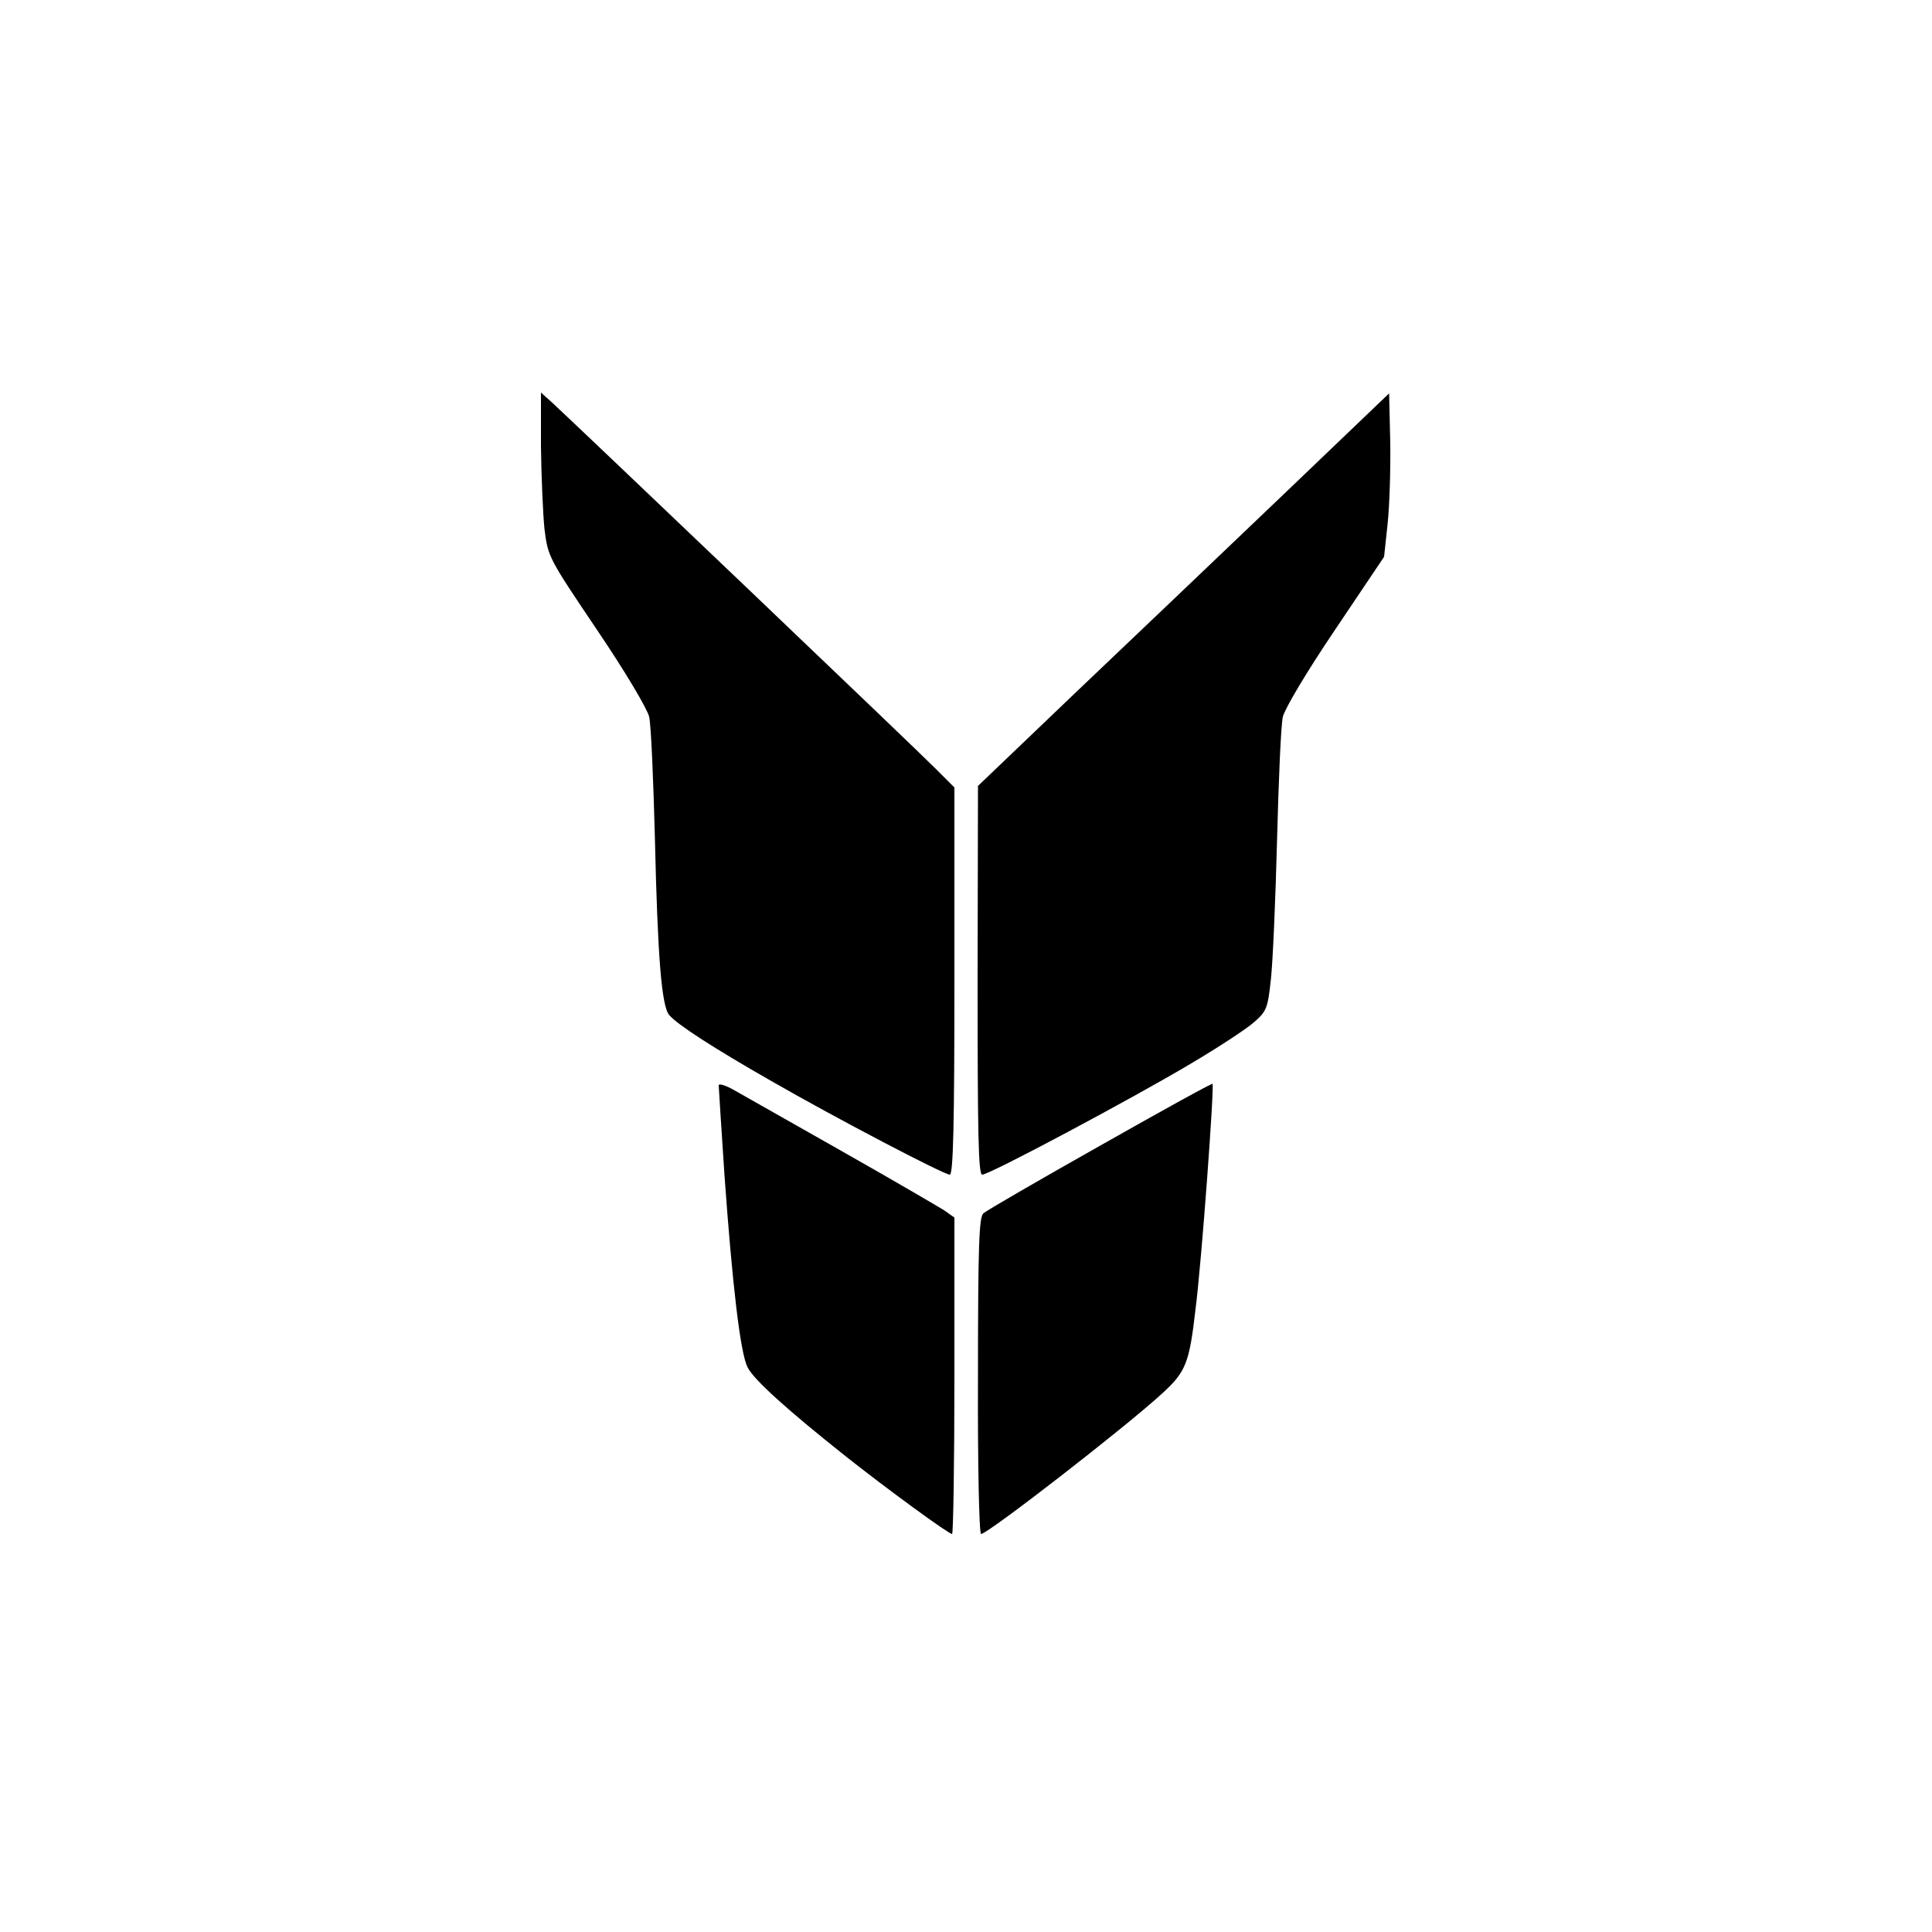
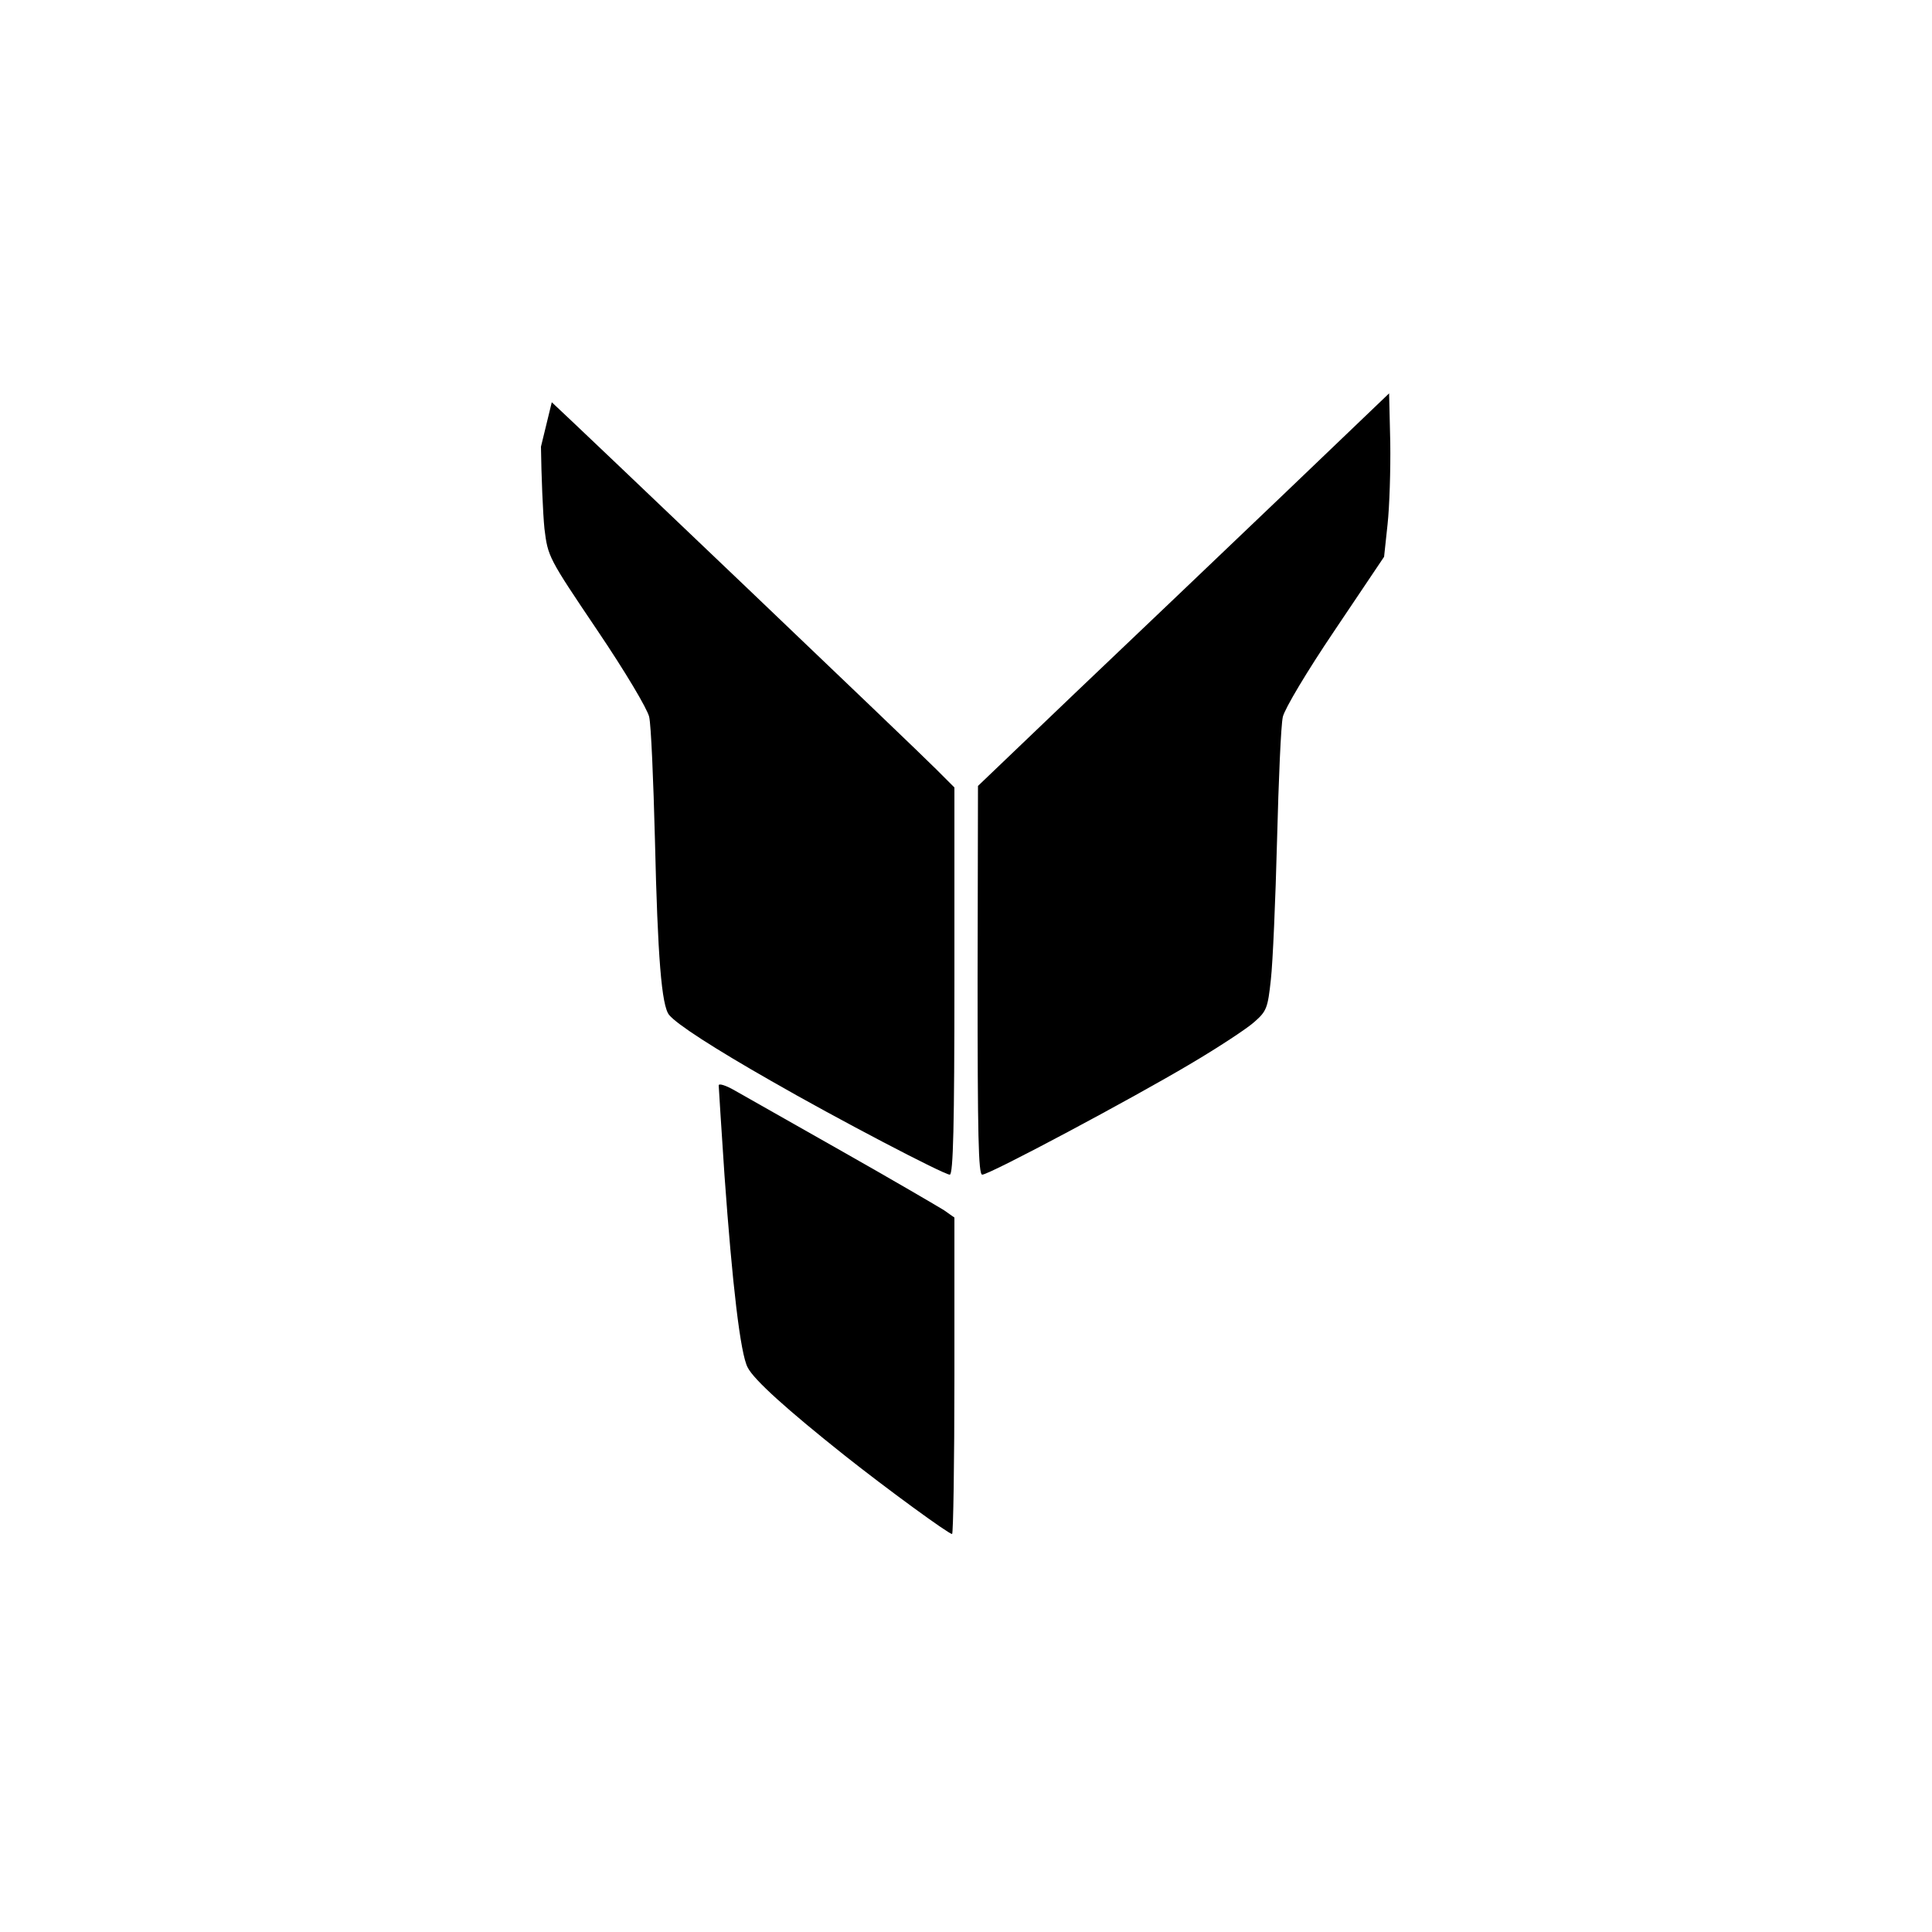
<svg xmlns="http://www.w3.org/2000/svg" version="1.0" width="500pt" height="500pt" viewBox="0 0 500 500" preserveAspectRatio="xMidYMid meet">
  <g transform="translate(0,500) scale(0.1,-0.1)" fill="#000000" stroke="none">
-     <path d="M1400 3844 c1 -76 5 -172 9 -212 9 -73 10 -75 136 -262 73 -108 130 -204 135 -225 5 -21 11 -164 15 -319 7 -301 17 -430 37 -453 20 -24 114 -85 263 -170 172 -99 448 -243 463 -243 9 0 12 131 12 501 l0 501 -48 48 c-42 43 -928 888 -994 949 l-28 25 0 -140z" />
+     <path d="M1400 3844 c1 -76 5 -172 9 -212 9 -73 10 -75 136 -262 73 -108 130 -204 135 -225 5 -21 11 -164 15 -319 7 -301 17 -430 37 -453 20 -24 114 -85 263 -170 172 -99 448 -243 463 -243 9 0 12 131 12 501 l0 501 -48 48 c-42 43 -928 888 -994 949 z" />
    <path d="M3315 3714 c-154 -147 -393 -375 -532 -507 l-252 -241 -1 -503 c0 -400 2 -503 12 -503 19 0 390 198 541 288 71 42 144 90 163 107 32 28 35 36 43 110 5 44 12 206 16 361 4 155 10 298 15 319 5 21 62 117 135 225 l127 189 9 84 c5 46 8 141 7 211 l-3 128 -280 -268z" />
    <path d="M1860 2191 c0 -6 7 -111 15 -233 20 -280 41 -462 60 -497 16 -32 103 -110 250 -227 111 -88 270 -204 279 -204 3 0 6 184 6 409 l0 410 -27 19 c-16 10 -134 79 -263 152 -129 73 -254 144 -277 157 -24 14 -43 20 -43 14z" />
-     <path d="M2847 2035 c-158 -89 -294 -168 -302 -175 -11 -10 -14 -78 -14 -421 -1 -225 3 -409 8 -409 17 0 372 275 469 364 61 56 70 78 86 218 16 124 49 578 44 583 -2 2 -132 -70 -291 -160z" />
  </g>
</svg>